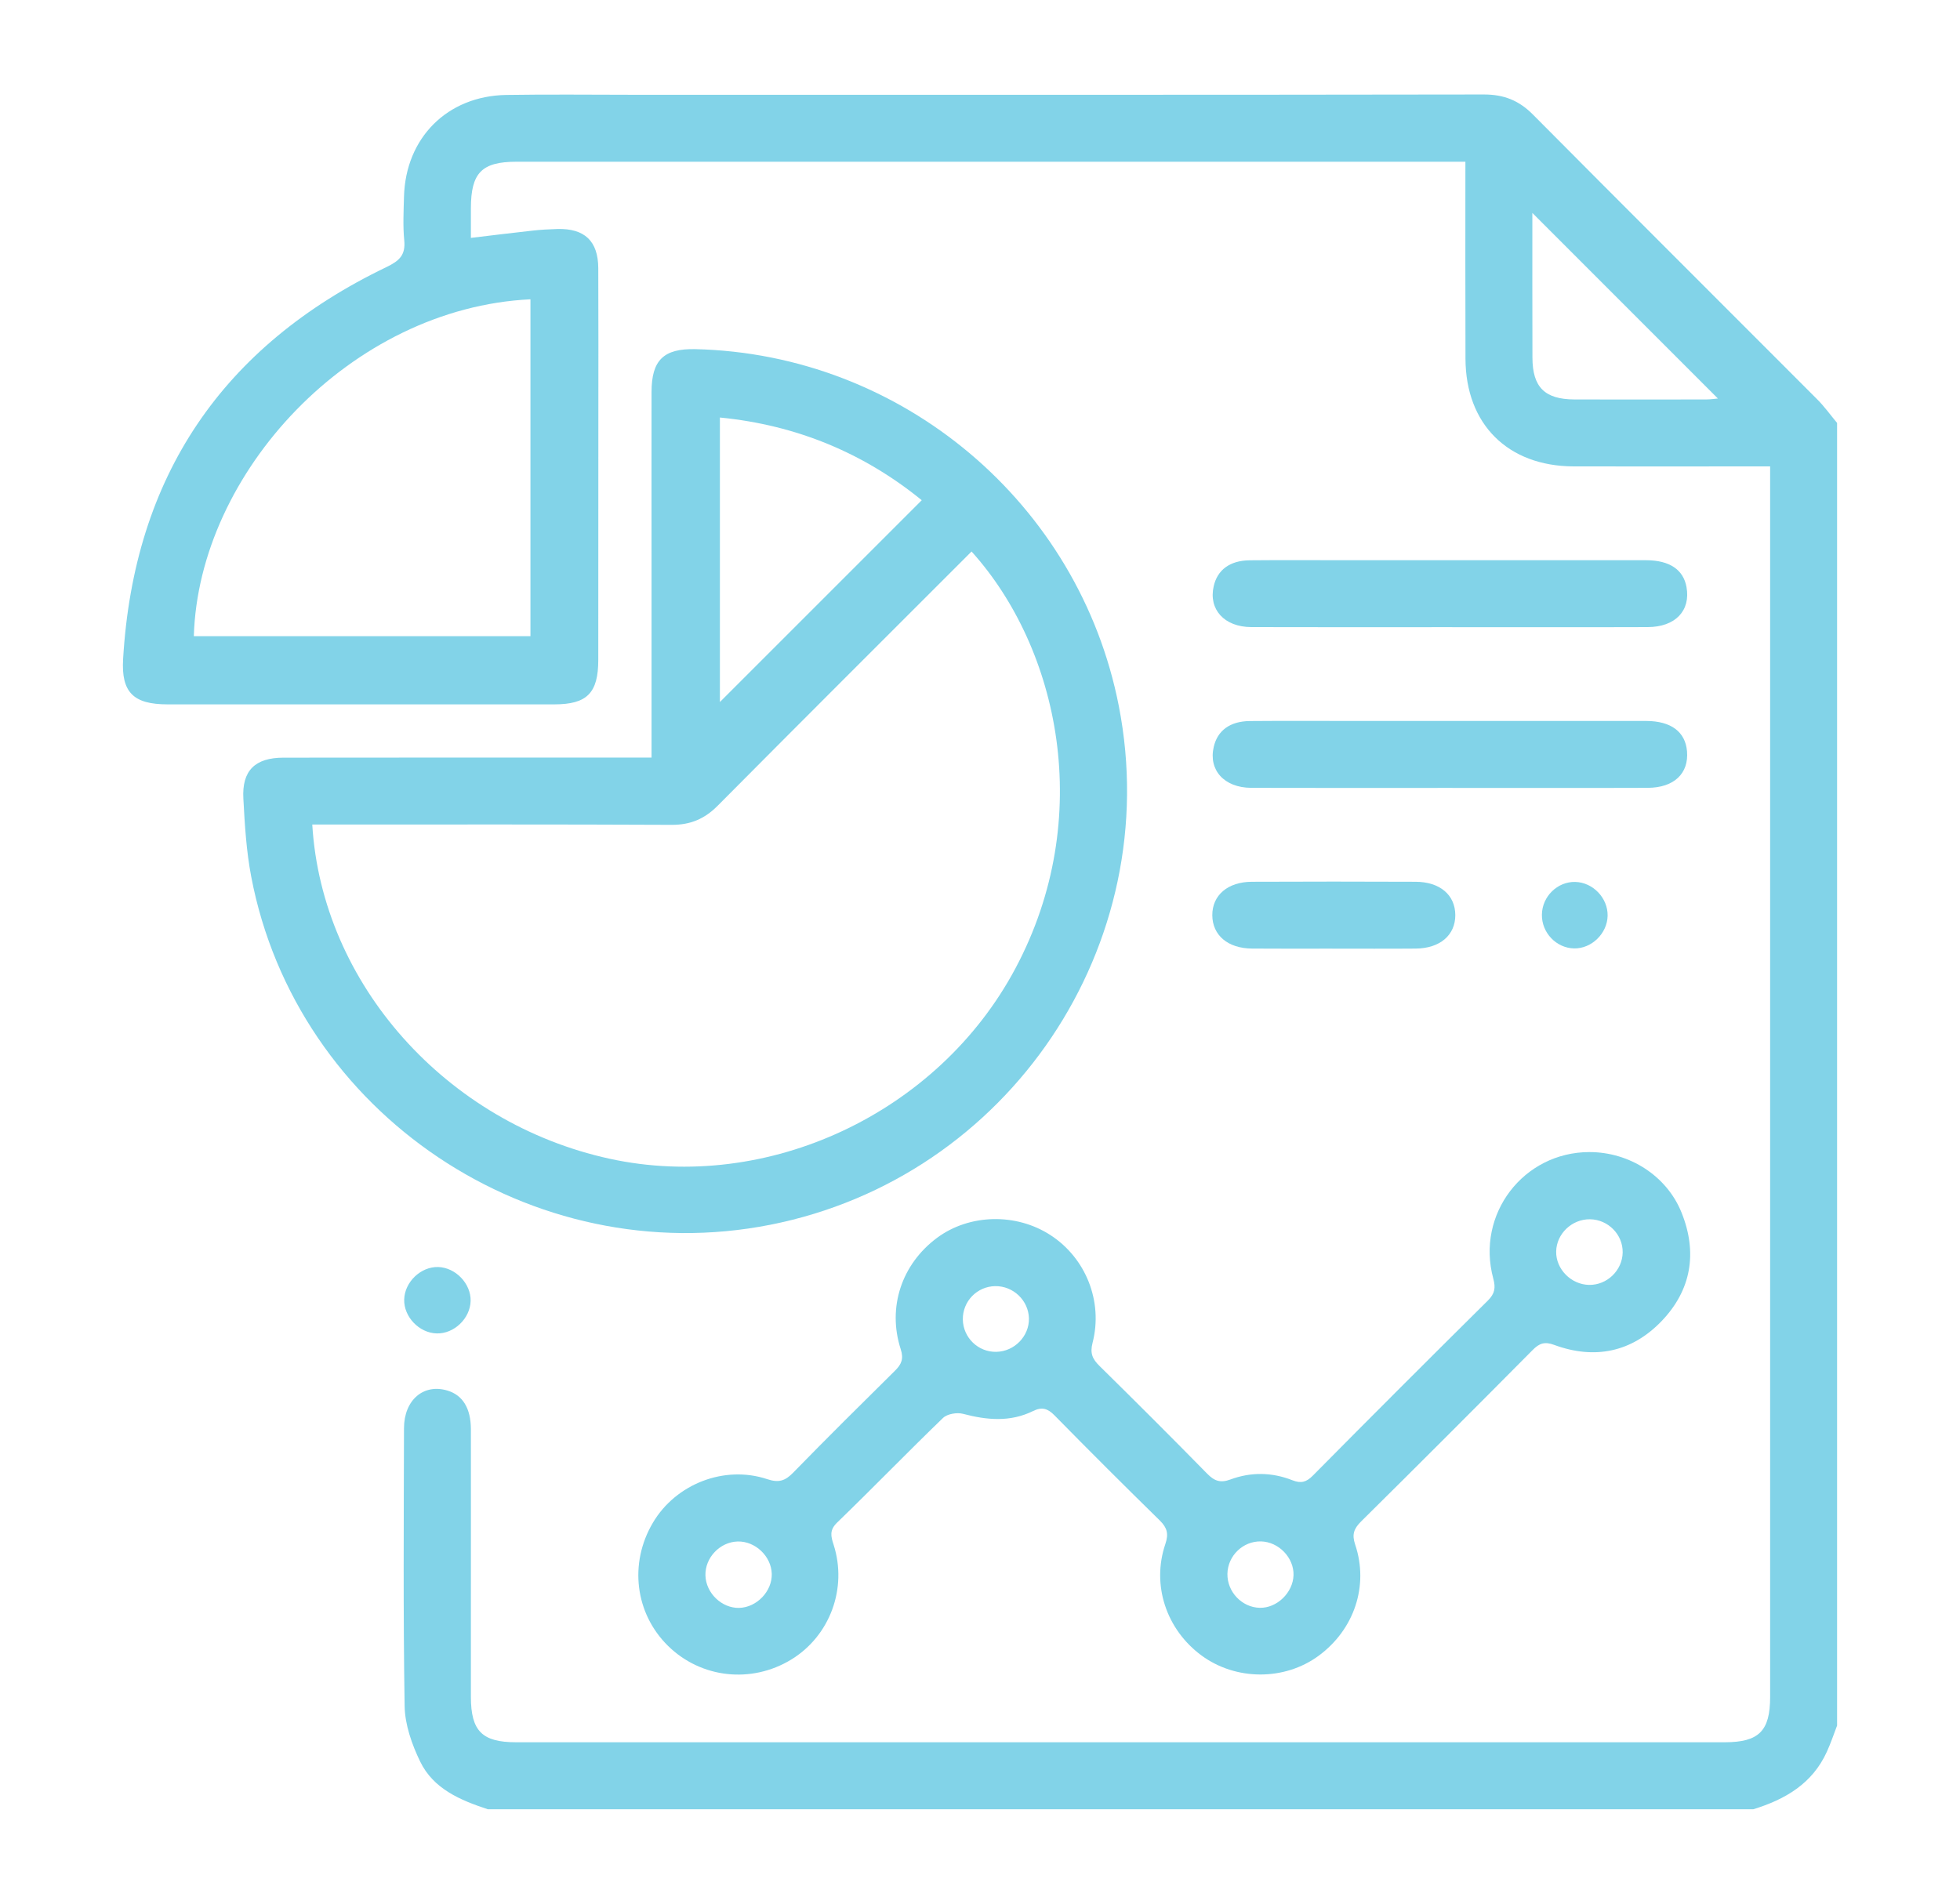
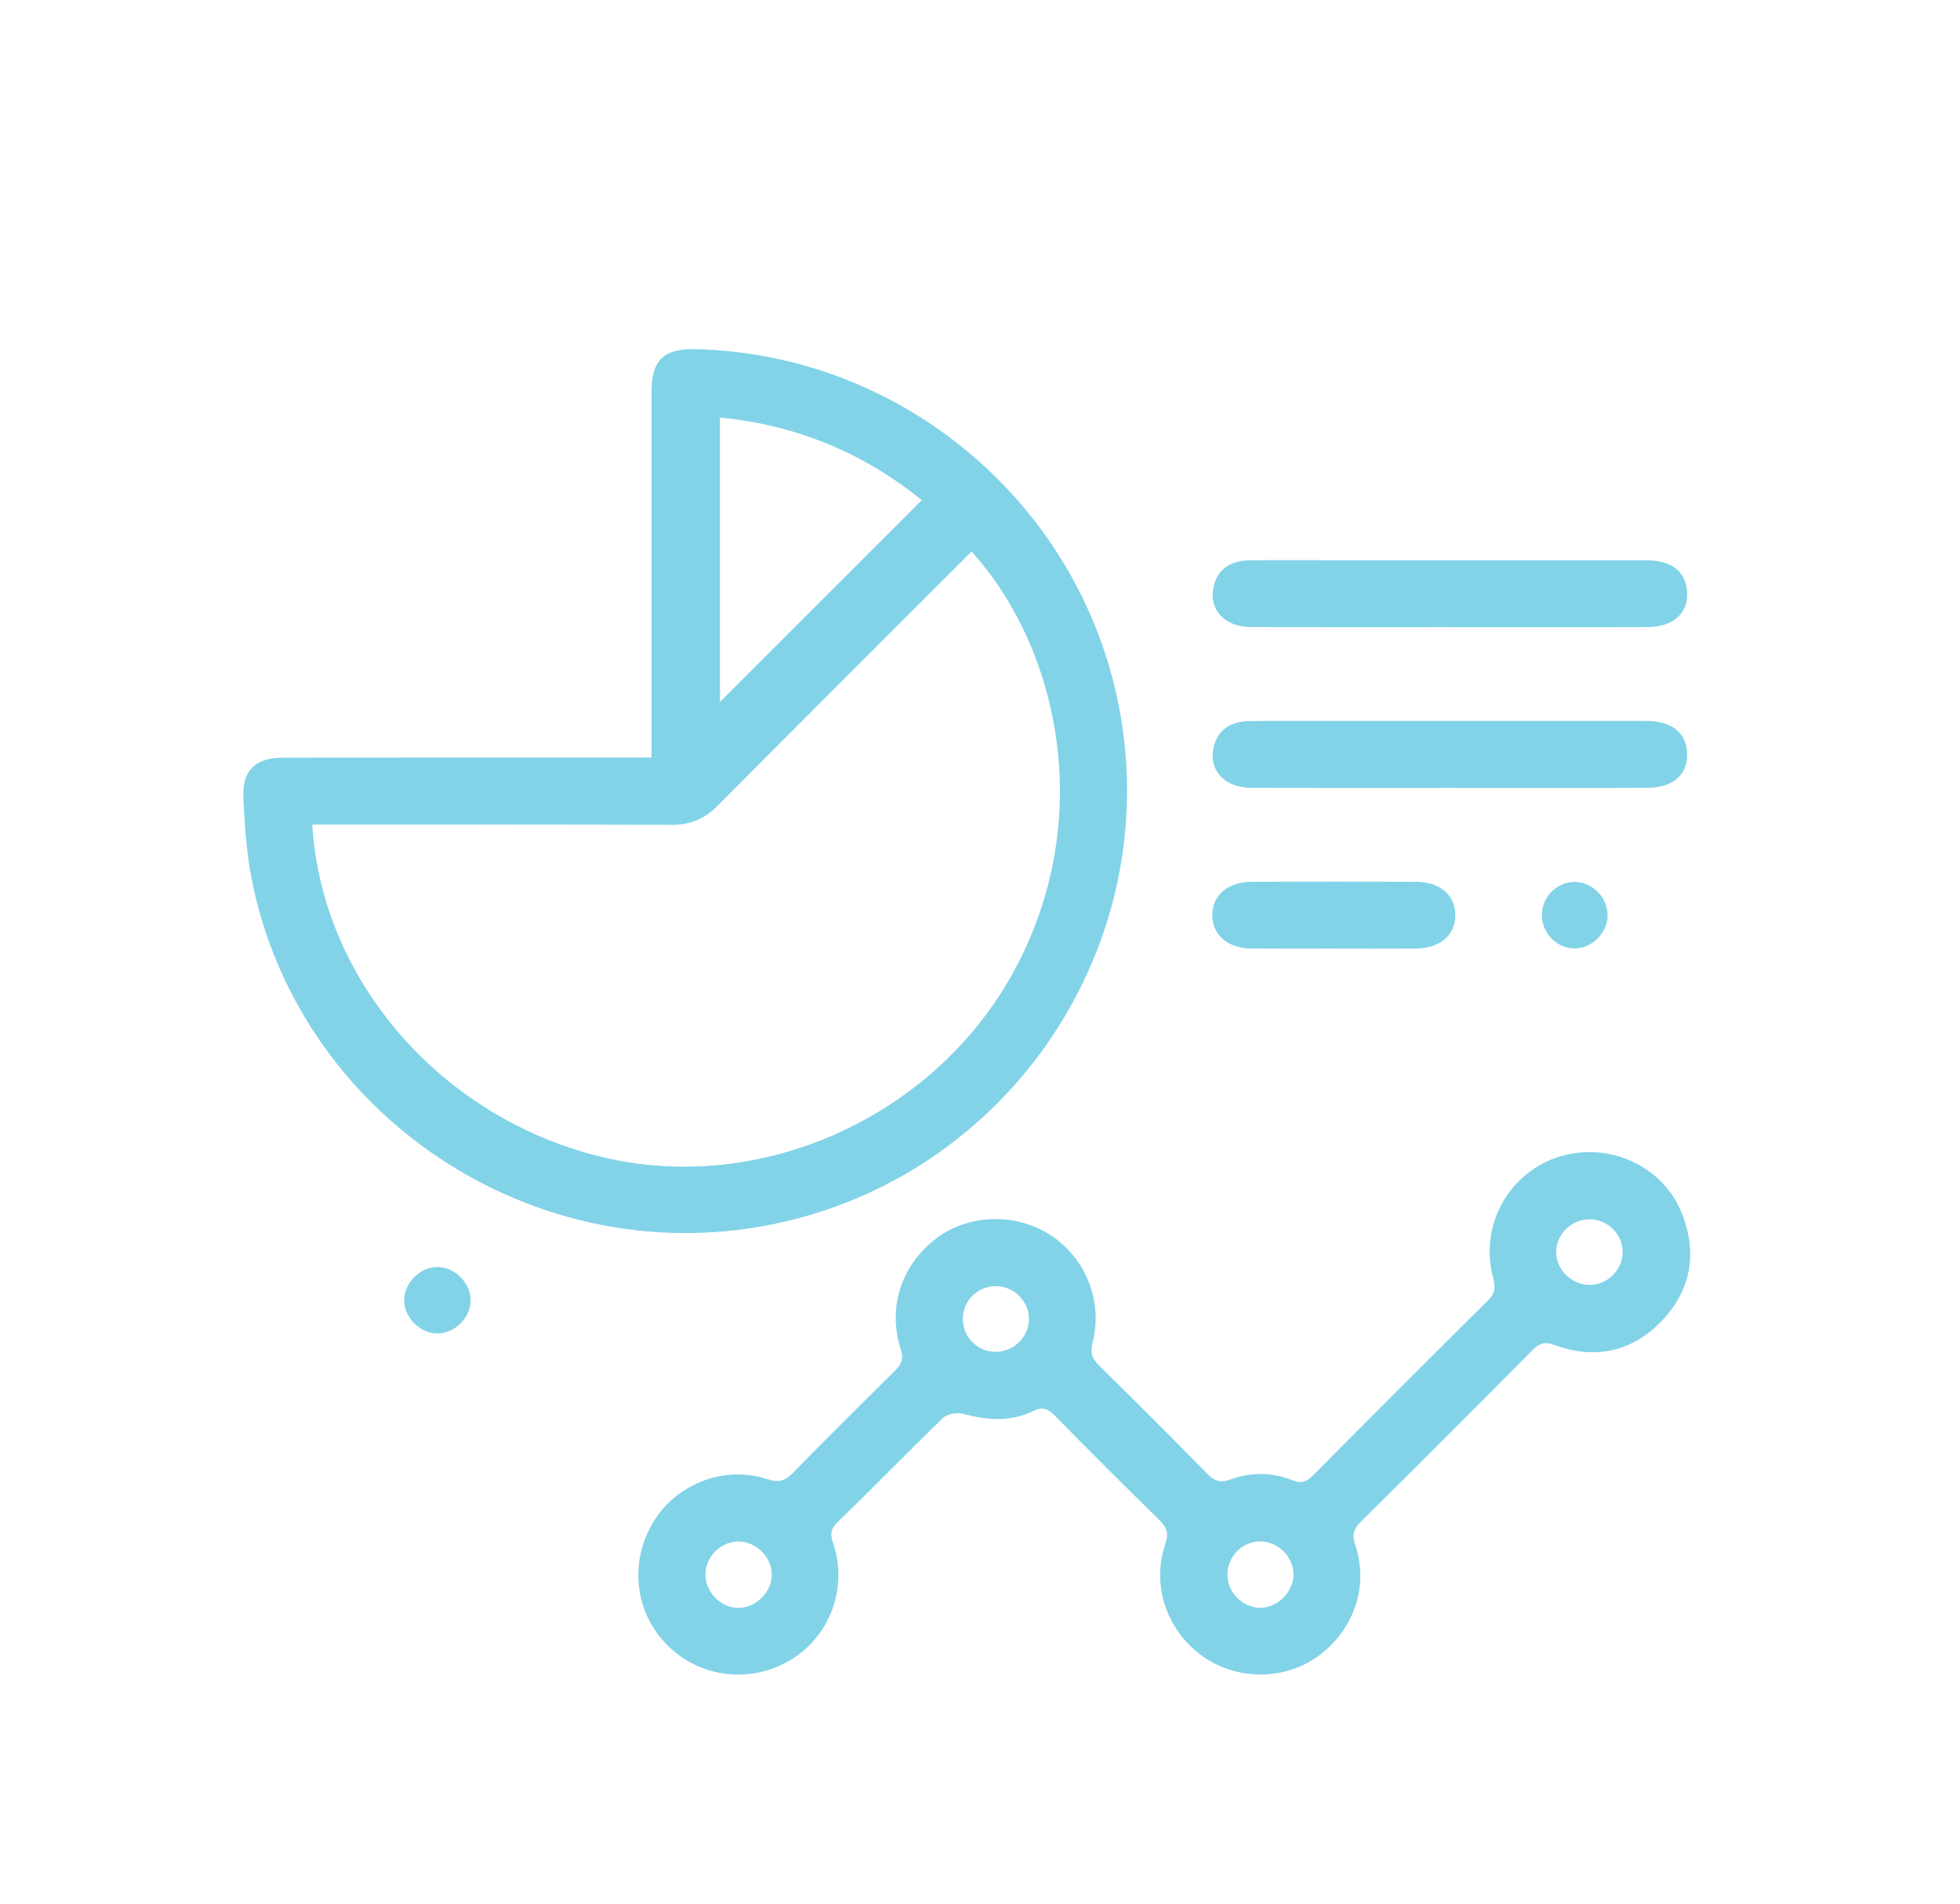
<svg xmlns="http://www.w3.org/2000/svg" id="b" width="140" height="136" viewBox="0 0 140 136">
  <defs>
    <style>.d{fill:none;}.e{fill:#82d3e8;}</style>
  </defs>
  <g id="c">
-     <path class="e" d="M109.454,15.212c0,3.503-.005,6.921.006,10.34.006,2.11.88,2.974,2.99,2.985,3.146.011,6.287.005,9.433,0,.295,0,.59-.05.824-.067-4.405-4.41-8.781-8.787-13.253-13.258M37.889,21.382c-12.835.624-23.705,12.39-24.044,24.067h24.044v-24.067ZM34.832,129.252c-1.96-.646-3.876-1.453-4.822-3.408-.59-1.219-1.086-2.628-1.108-3.959-.106-6.615-.061-13.236-.045-19.857.006-2.027,1.415-3.208,3.124-2.678,1.069.329,1.648,1.259,1.654,2.745.006,4.148,0,8.297,0,12.44v6.699c.006,2.433.802,3.235,3.23,3.235h86.343c2.428-.006,3.23-.802,3.23-3.235V33.32h-1.364c-4.226,0-8.447.011-12.674,0-4.7-.017-7.707-3.012-7.723-7.695-.017-4.627-.006-9.249-.006-14.071H36.898c-2.489,0-3.257.791-3.263,3.319v2.122c1.515-.178,2.951-.362,4.393-.518.596-.067,1.192-.1,1.788-.117,1.938-.05,2.907.857,2.918,2.795.017,3.625.006,7.255.006,10.881,0,5.702,0,11.404-.006,17.106,0,2.366-.802,3.179-3.141,3.179H11.968c-2.428,0-3.319-.852-3.174-3.246.768-13.024,7.083-22.357,18.816-27.998.924-.446,1.37-.863,1.264-1.915-.1-1.025-.045-2.071-.017-3.107.111-4.204,3.091-7.2,7.3-7.272,3.107-.05,6.22-.011,9.327-.011,20.174,0,40.343.011,60.512-.022,1.425,0,2.495.423,3.497,1.431,6.743,6.793,13.52,13.542,20.28,20.319.529.523.969,1.142,1.448,1.715v93.059c-.239.624-.451,1.264-.73,1.871-1.03,2.277-2.974,3.408-5.251,4.109H34.832Z" />
    <path class="e" d="M51.422,29.828v20.325l14.417-14.417c-4.121-3.358-8.937-5.374-14.417-5.908M69.397,39.4c-6.092,6.092-12.128,12.111-18.136,18.164-.935.941-1.949,1.37-3.28,1.364-8.13-.039-16.26-.022-24.384-.022h-1.292c.685,11.393,9.578,21.332,21.243,23.877,11.293,2.456,23.46-3.246,28.978-13.592,5.752-10.78,3.102-22.886-3.13-29.791M46.539,54.123v-13.459c0-4.226-.006-8.447,0-12.674.005-2.266.869-3.096,3.124-3.046,14.767.34,27.419,11.003,30.253,25.498,3.335,17.056-7.846,33.689-24.902,37.058-17.011,3.358-33.839-7.907-37.069-24.868-.351-1.832-.462-3.714-.562-5.58-.111-1.999.835-2.923,2.868-2.923,8.247-.011,16.494-.006,24.74-.006h1.548Z" />
    <path class="e" d="M73.496,94.194c-.028-1.286-1.114-2.328-2.411-2.311-1.297.022-2.333,1.086-2.311,2.389.022,1.292,1.097,2.333,2.389,2.305,1.292-.022,2.355-1.114,2.333-2.383M113.572,87.106c-1.292-.017-2.395,1.036-2.417,2.305-.022,1.259,1.069,2.361,2.35,2.383,1.286.022,2.378-1.036,2.4-2.316.022-1.281-1.041-2.355-2.333-2.372M52.804,114.87c1.259-.039,2.355-1.192,2.322-2.433-.033-1.258-1.181-2.344-2.433-2.311-1.27.033-2.339,1.158-2.305,2.422.033,1.264,1.169,2.355,2.417,2.322M92.395,112.531c.033-1.253-1.064-2.383-2.328-2.411-1.281-.028-2.372,1.025-2.394,2.316-.022,1.286,1.03,2.394,2.3,2.428,1.236.033,2.383-1.08,2.422-2.333M113.527,82.306c2.862-.005,5.535,1.698,6.587,4.332,1.147,2.857.696,5.529-1.431,7.746-2.133,2.216-4.772,2.762-7.668,1.698-.674-.251-1.058-.123-1.537.362-4.07,4.104-8.152,8.191-12.262,12.256-.512.512-.663.924-.418,1.648.991,2.94-.072,6.075-2.606,7.94-2.433,1.793-5.919,1.788-8.375-.022-2.506-1.849-3.575-5.028-2.578-7.957.245-.724.134-1.153-.384-1.671-2.534-2.483-5.045-4.989-7.528-7.517-.49-.501-.897-.629-1.542-.312-1.632.802-3.302.646-5.006.195-.429-.111-1.119.006-1.42.295-2.55,2.461-5.017,5.012-7.567,7.478-.562.546-.44.986-.25,1.576,1.002,3.118-.262,6.521-3.024,8.208-2.851,1.737-6.448,1.336-8.804-.98-2.355-2.317-2.795-5.891-1.08-8.793,1.632-2.768,5.106-4.137,8.174-3.113.819.273,1.281.117,1.843-.462,2.394-2.456,4.828-4.867,7.267-7.278.468-.462.646-.846.418-1.548-.969-3.001.078-6.086,2.6-7.957,2.3-1.704,5.63-1.787,8.085-.2,2.522,1.626,3.786,4.733,3.018,7.707-.195.752,0,1.158.496,1.648,2.584,2.545,5.151,5.106,7.69,7.695.507.518.935.685,1.659.418,1.464-.546,2.974-.523,4.438.056.607.239.991.134,1.453-.334,4.149-4.193,8.319-8.364,12.507-12.512.49-.49.562-.902.379-1.57-1.242-4.594,2.155-9.026,6.866-9.032" />
    <path class="e" d="M103.476,44.805c-4.7,0-9.4.011-14.099-.005-1.932-.006-3.063-1.27-2.684-2.918.262-1.164,1.147-1.837,2.567-1.854,2.272-.022,4.544-.006,6.816-.006,7.166,0,14.333-.006,21.505,0,1.676.006,2.662.674,2.884,1.921.301,1.687-.796,2.851-2.773,2.857-4.739.017-9.477.005-14.216.005" />
    <path class="e" d="M103.467,56.289c-4.7,0-9.4.011-14.099-.005-1.932-.011-3.057-1.275-2.673-2.923.267-1.164,1.153-1.832,2.573-1.849,2.55-.022,5.101-.006,7.651-.006,6.888,0,13.782-.006,20.67,0,1.776.006,2.795.779,2.912,2.166.134,1.592-.93,2.606-2.812,2.612-4.744.017-9.483.005-14.222.005" />
    <path class="e" d="M95.162,67.772c-1.91,0-3.815.011-5.724-.005-1.737-.011-2.834-.952-2.845-2.378-.006-1.431,1.103-2.389,2.829-2.394,3.898-.017,7.79-.017,11.688,0,1.743.005,2.834.941,2.84,2.378.006,1.431-1.091,2.378-2.823,2.395-1.988.017-3.976.005-5.964.005" />
    <path class="e" d="M112.514,63.006c1.264.028,2.339,1.147,2.316,2.417-.022,1.264-1.147,2.361-2.4,2.333-1.27-.028-2.317-1.125-2.294-2.417.017-1.292,1.108-2.361,2.378-2.333" />
    <path class="e" d="M33.616,92.944c-.033,1.253-1.186,2.355-2.428,2.317-1.247-.033-2.35-1.186-2.317-2.422.033-1.253,1.186-2.355,2.428-2.322,1.247.039,2.35,1.192,2.317,2.428" />
    <rect class="d" width="140" height="136" />
  </g>
</svg>